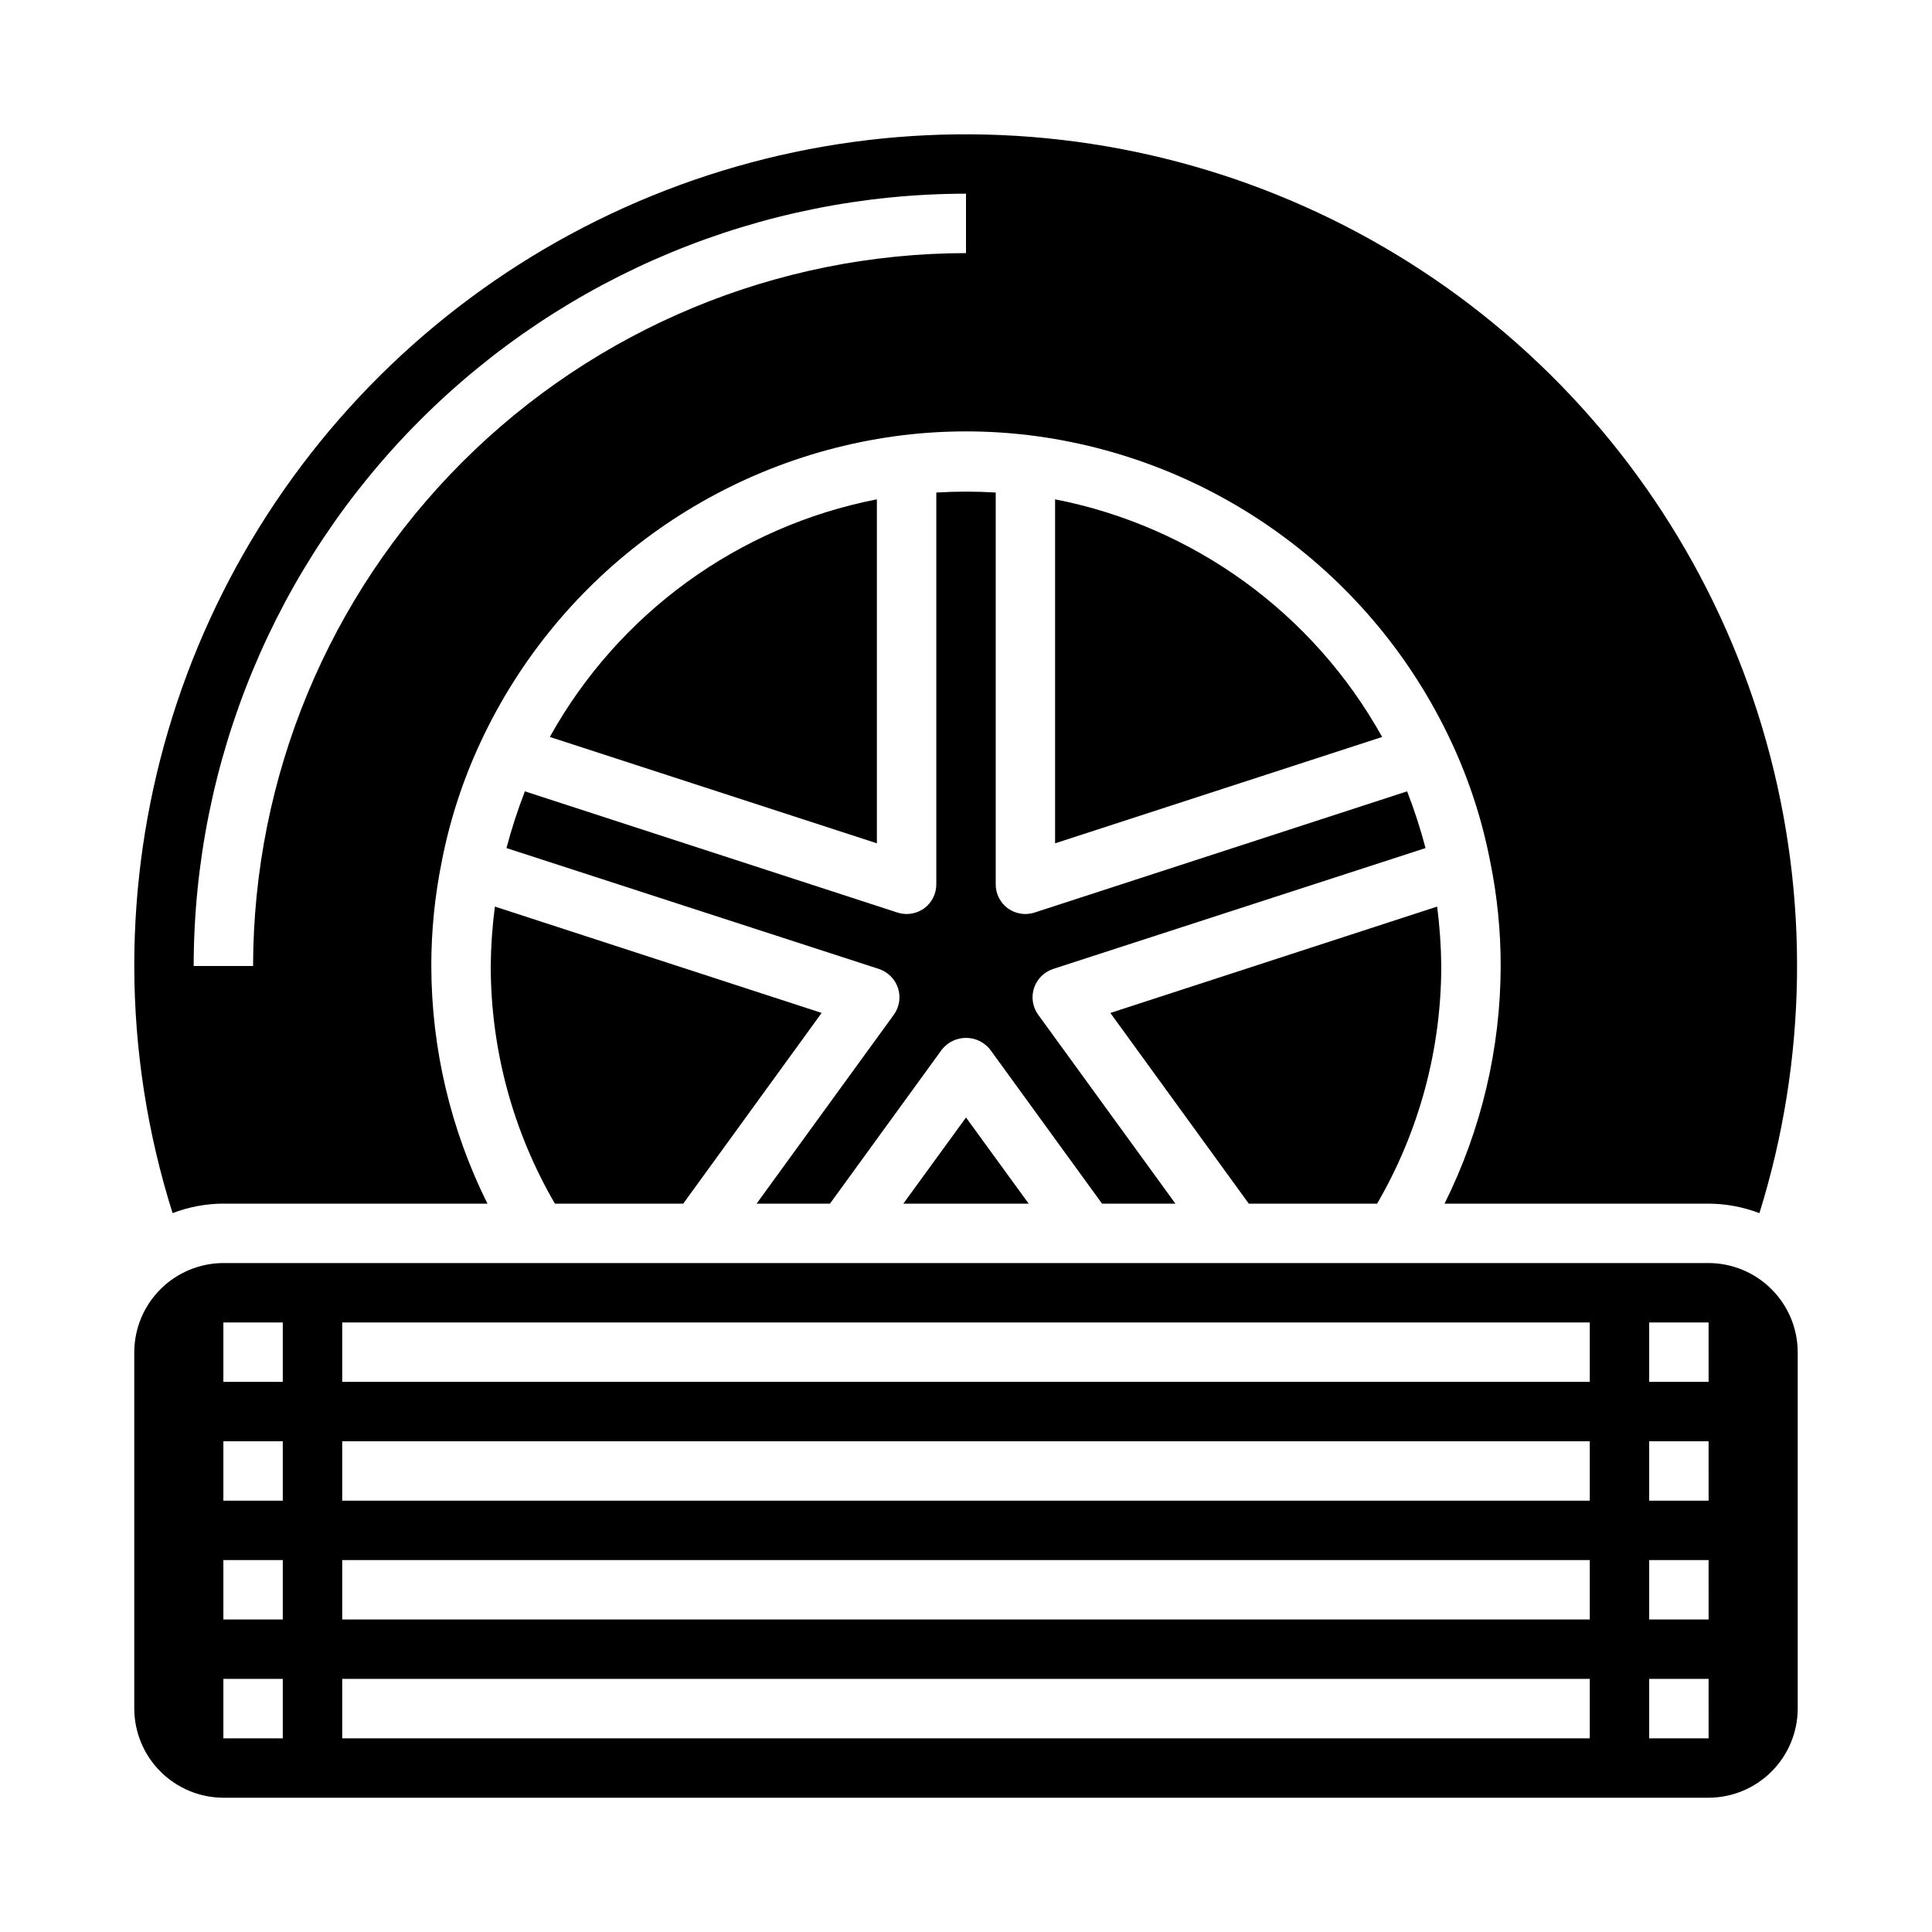
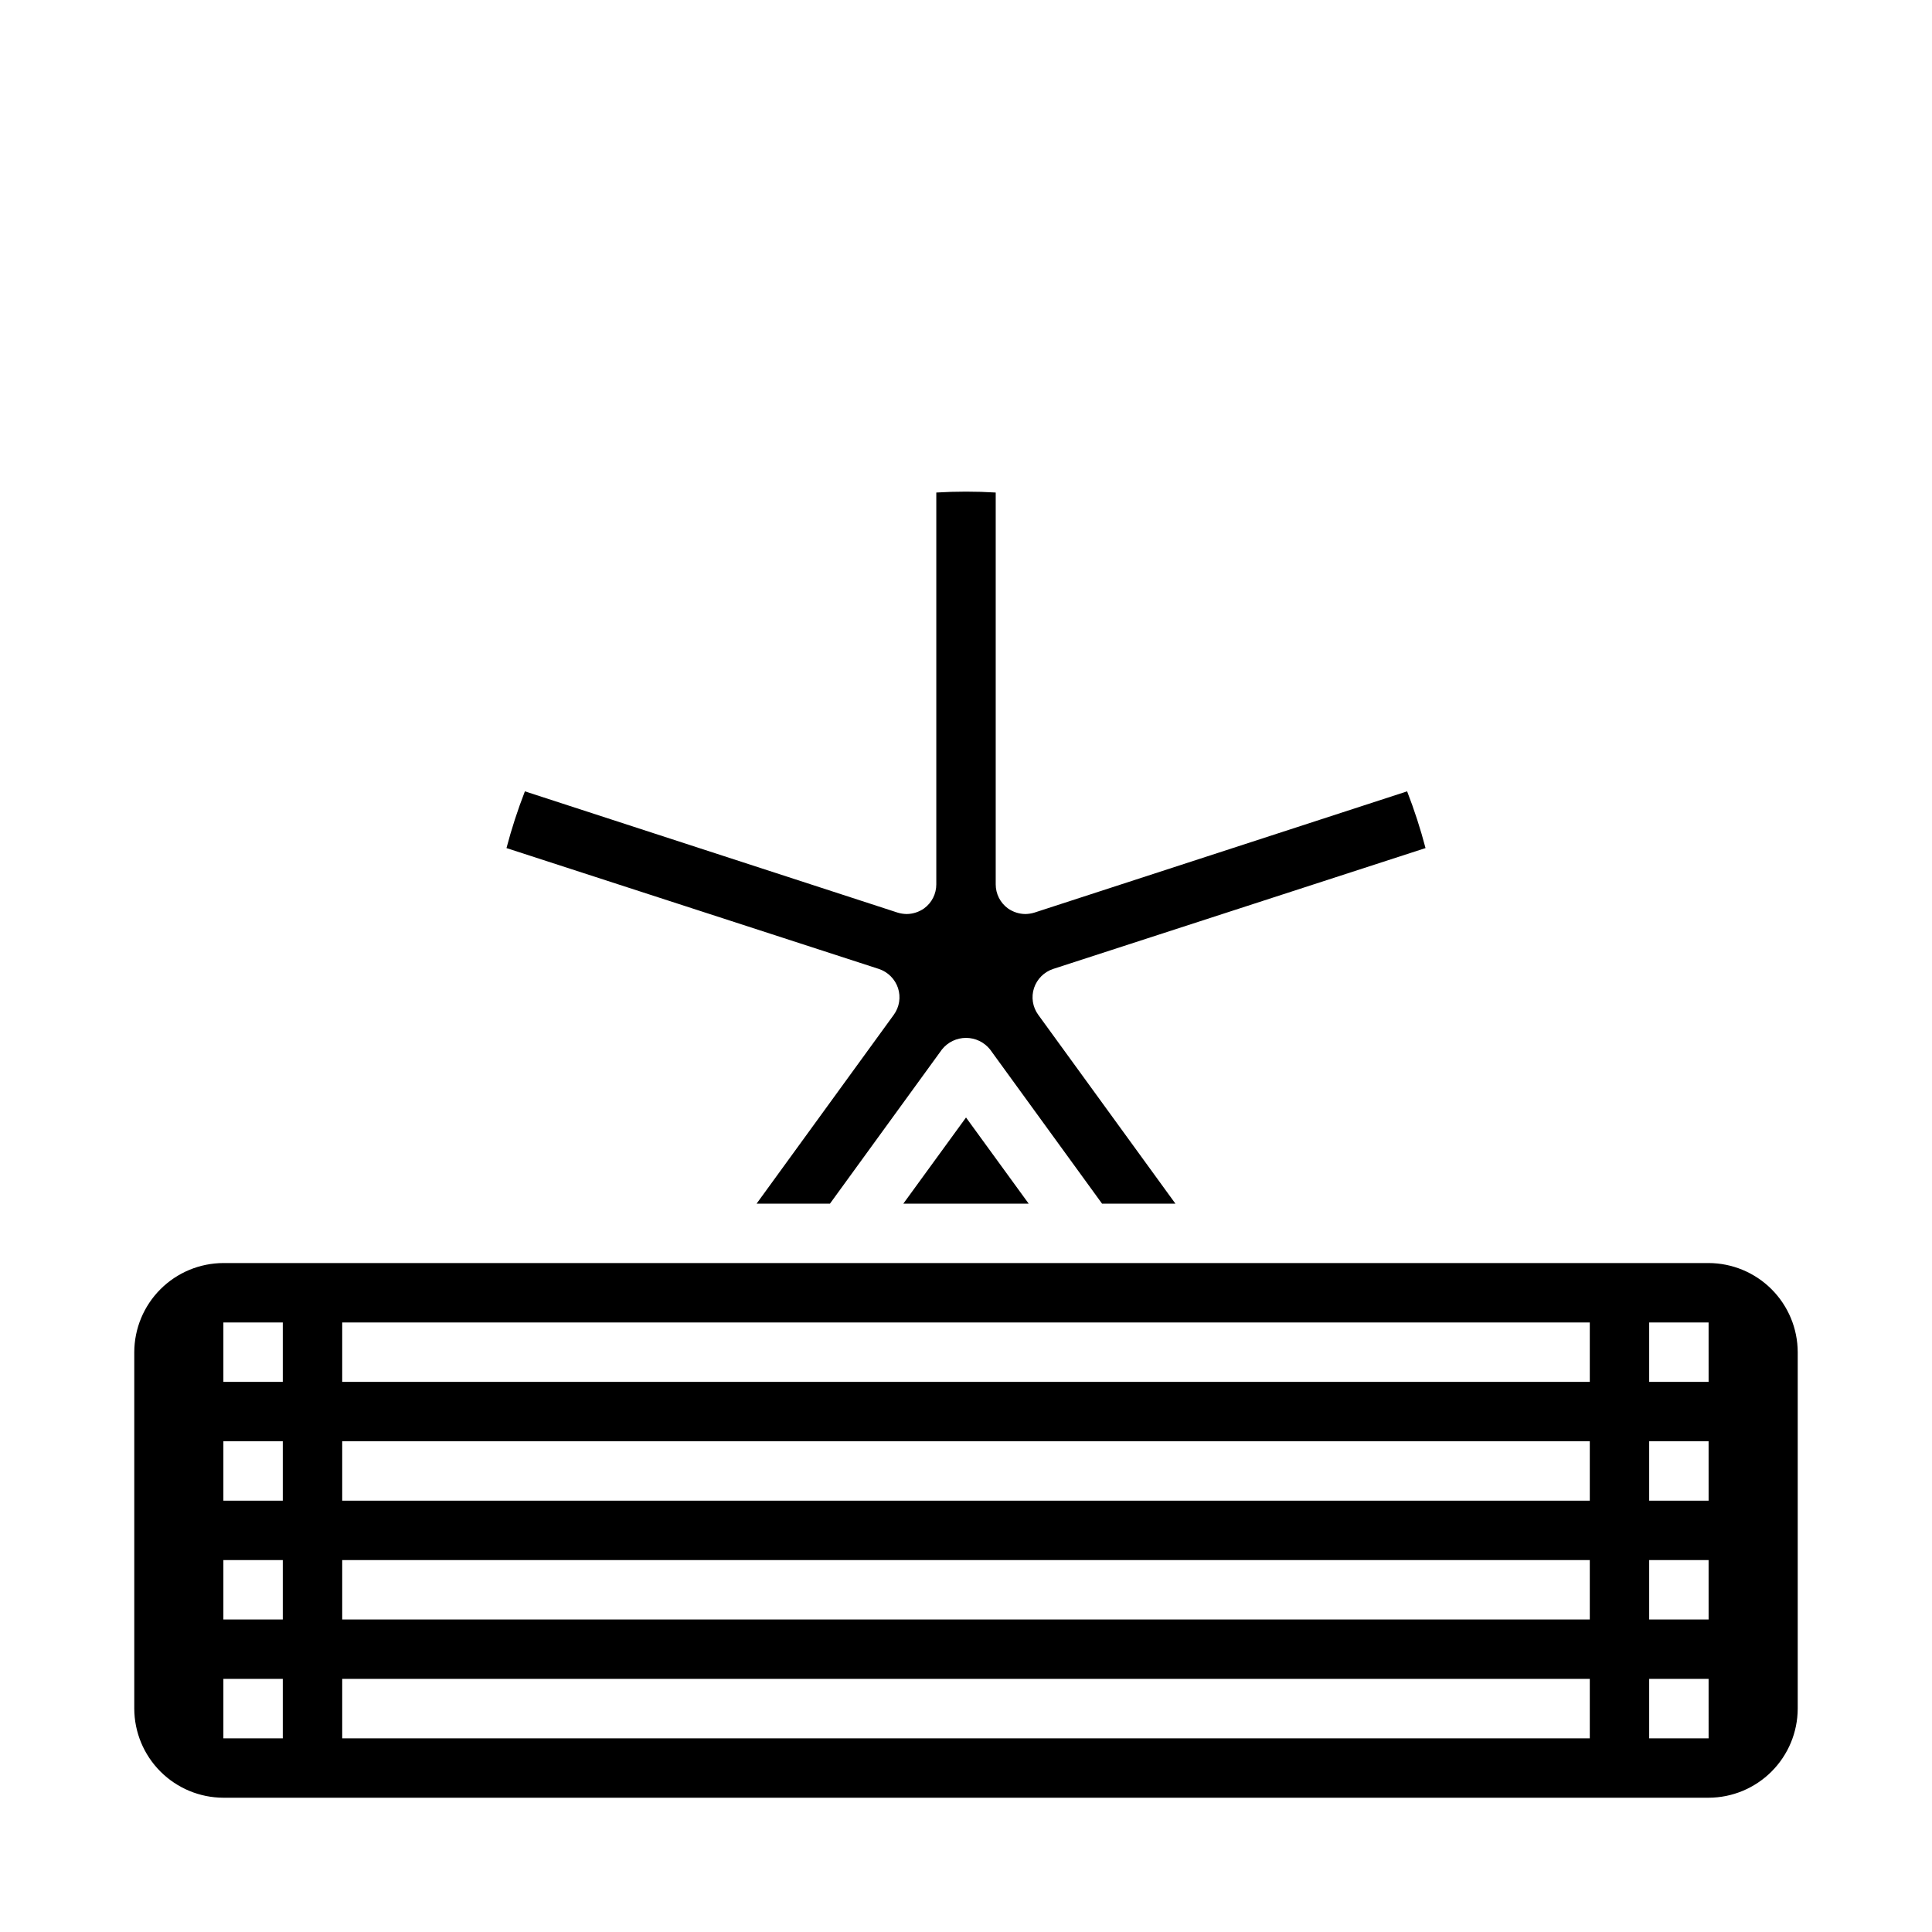
<svg xmlns="http://www.w3.org/2000/svg" fill="#000000" width="800px" height="800px" version="1.1" viewBox="144 144 512 512">
  <g>
    <path d="m383.39 462.98h33.223l-16.609-22.832z" />
    <path d="m455.5 462.98-36.367-50.066c-1.484-2.051-1.895-4.684-1.102-7.086 0.797-2.375 2.66-4.238 5.035-5.039l98.715-32.039c-1.34-5.098-2.969-10.121-4.879-15.035l-98.715 32.117c-0.793 0.246-1.613 0.379-2.441 0.395-1.664-0.012-3.285-0.535-4.644-1.496-2.035-1.484-3.234-3.856-3.227-6.375v-103.83c-5.242-0.316-10.5-0.316-15.746 0v103.83c0.008 2.519-1.191 4.891-3.227 6.375-1.359 0.961-2.981 1.484-4.644 1.496-0.828-0.016-1.648-0.148-2.441-0.395l-98.715-32.117c-1.91 4.914-3.539 9.938-4.879 15.035l98.715 32.039c2.375 0.801 4.238 2.664 5.039 5.039 0.789 2.402 0.379 5.035-1.102 7.086l-36.371 50.066h19.445l29.676-40.855v-0.004c1.547-1.938 3.894-3.07 6.379-3.07 2.481 0 4.828 1.133 6.375 3.07l29.676 40.859z" />
-     <path d="m274.05 400c0.008 22.125 5.875 43.852 17.004 62.977h34.008l36.684-50.539-86.594-28.184c-0.684 5.223-1.051 10.48-1.102 15.746z" />
    <path d="m596.8 478.72h-393.6c-6.258 0.02-12.254 2.512-16.68 6.938s-6.918 10.422-6.938 16.68v94.465c0.02 6.258 2.512 12.25 6.938 16.676 4.426 4.426 10.422 6.922 16.68 6.938h393.6c6.258-0.016 12.25-2.512 16.676-6.938 4.426-4.426 6.922-10.418 6.938-16.676v-94.465c-0.016-6.258-2.512-12.254-6.938-16.68-4.426-4.426-10.418-6.918-16.676-6.938zm-377.86 125.95h-15.742v-15.746h15.742zm0-31.488h-15.742v-15.746h15.742zm0-31.488h-15.742v-15.746h15.742zm0-31.488h-15.742v-15.746h15.742zm346.37 94.465h-330.62v-15.746h330.62zm0-31.488h-330.62v-15.746h330.62zm0-31.488h-330.62v-15.746h330.62zm0-31.488h-330.62v-15.746h330.62zm31.488 94.465h-15.746v-15.746h15.742zm0-31.488h-15.746v-15.746h15.742zm0-31.488h-15.746v-15.746h15.742zm0-31.488h-15.746v-15.746h15.742z" />
-     <path d="m289.71 339.3 86.672 28.184v-91.16c-36.762 7.188-68.477 30.234-86.672 62.977z" />
-     <path d="m508.95 462.98c11.125-19.125 16.992-40.852 17-62.977-0.047-5.266-0.414-10.523-1.102-15.746l-86.594 28.184 36.688 50.539z" />
-     <path d="m423.61 276.33v91.16l86.672-28.184c-18.191-32.742-49.91-55.789-86.672-62.977z" />
-     <path d="m203.2 462.98h69.98c-9.75-19.566-14.844-41.121-14.879-62.977-0.008-9.281 0.918-18.539 2.758-27.633 2.121-10.957 5.586-21.613 10.312-31.723 20.789-44.602 63.098-75.336 111.94-81.32 11.086-1.336 22.293-1.336 33.379 0 48.84 5.984 91.152 36.719 111.94 81.32 4.738 10.133 8.199 20.816 10.312 31.801 1.844 9.07 2.766 18.301 2.754 27.555-0.035 21.855-5.129 43.41-14.879 62.977h69.984c4.602 0.02 9.16 0.875 13.461 2.516 12.629-40.523 13.285-83.836 1.887-124.73-11.398-40.891-34.363-77.617-66.141-105.77-31.773-28.148-71.004-46.516-112.97-52.898-41.969-6.383-84.887-0.504-123.59 16.926-38.707 17.426-71.555 45.668-94.594 81.32-23.039 35.652-35.289 77.203-35.273 119.65 0.035 22.219 3.461 44.305 10.156 65.492 4.297-1.641 8.859-2.496 13.461-2.516zm196.8-267.65v15.746c-50.09 0.066-98.105 19.992-133.52 55.41-35.418 35.414-55.344 83.43-55.41 133.52h-15.746c0.055-54.27 21.633-106.3 60.008-144.67 38.371-38.375 90.398-59.953 144.67-60.008z" />
  </g>
</svg>